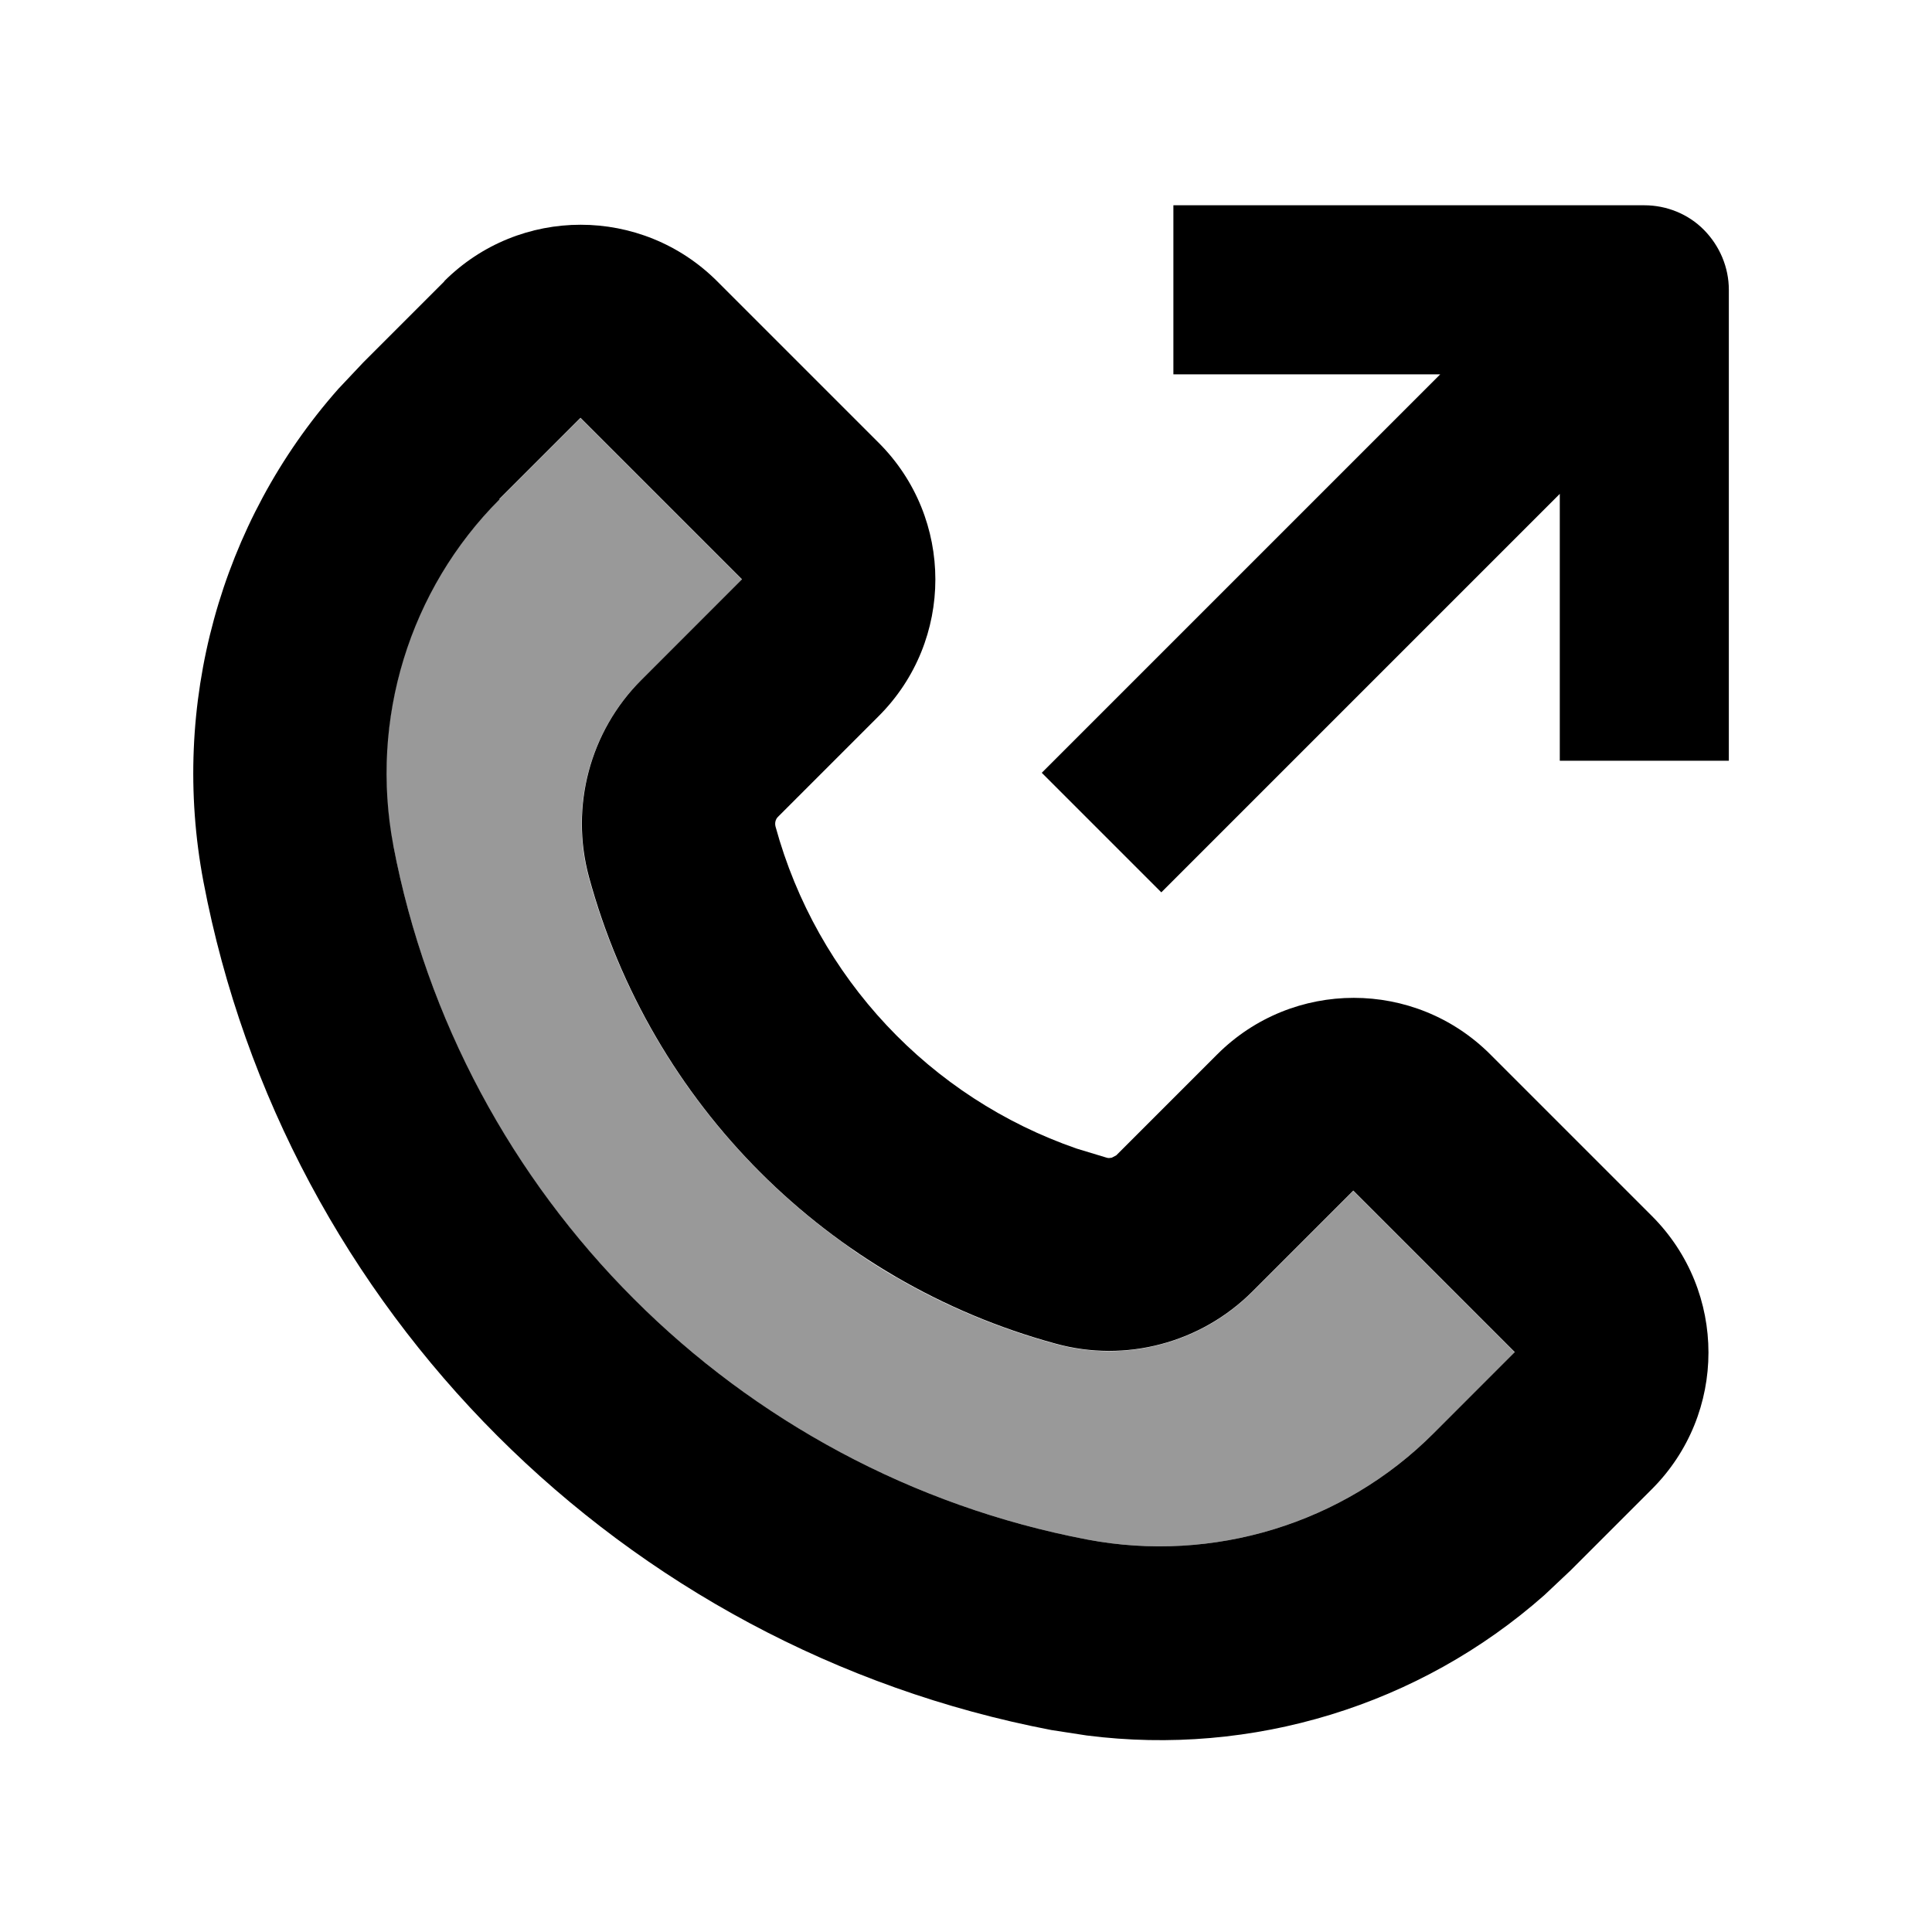
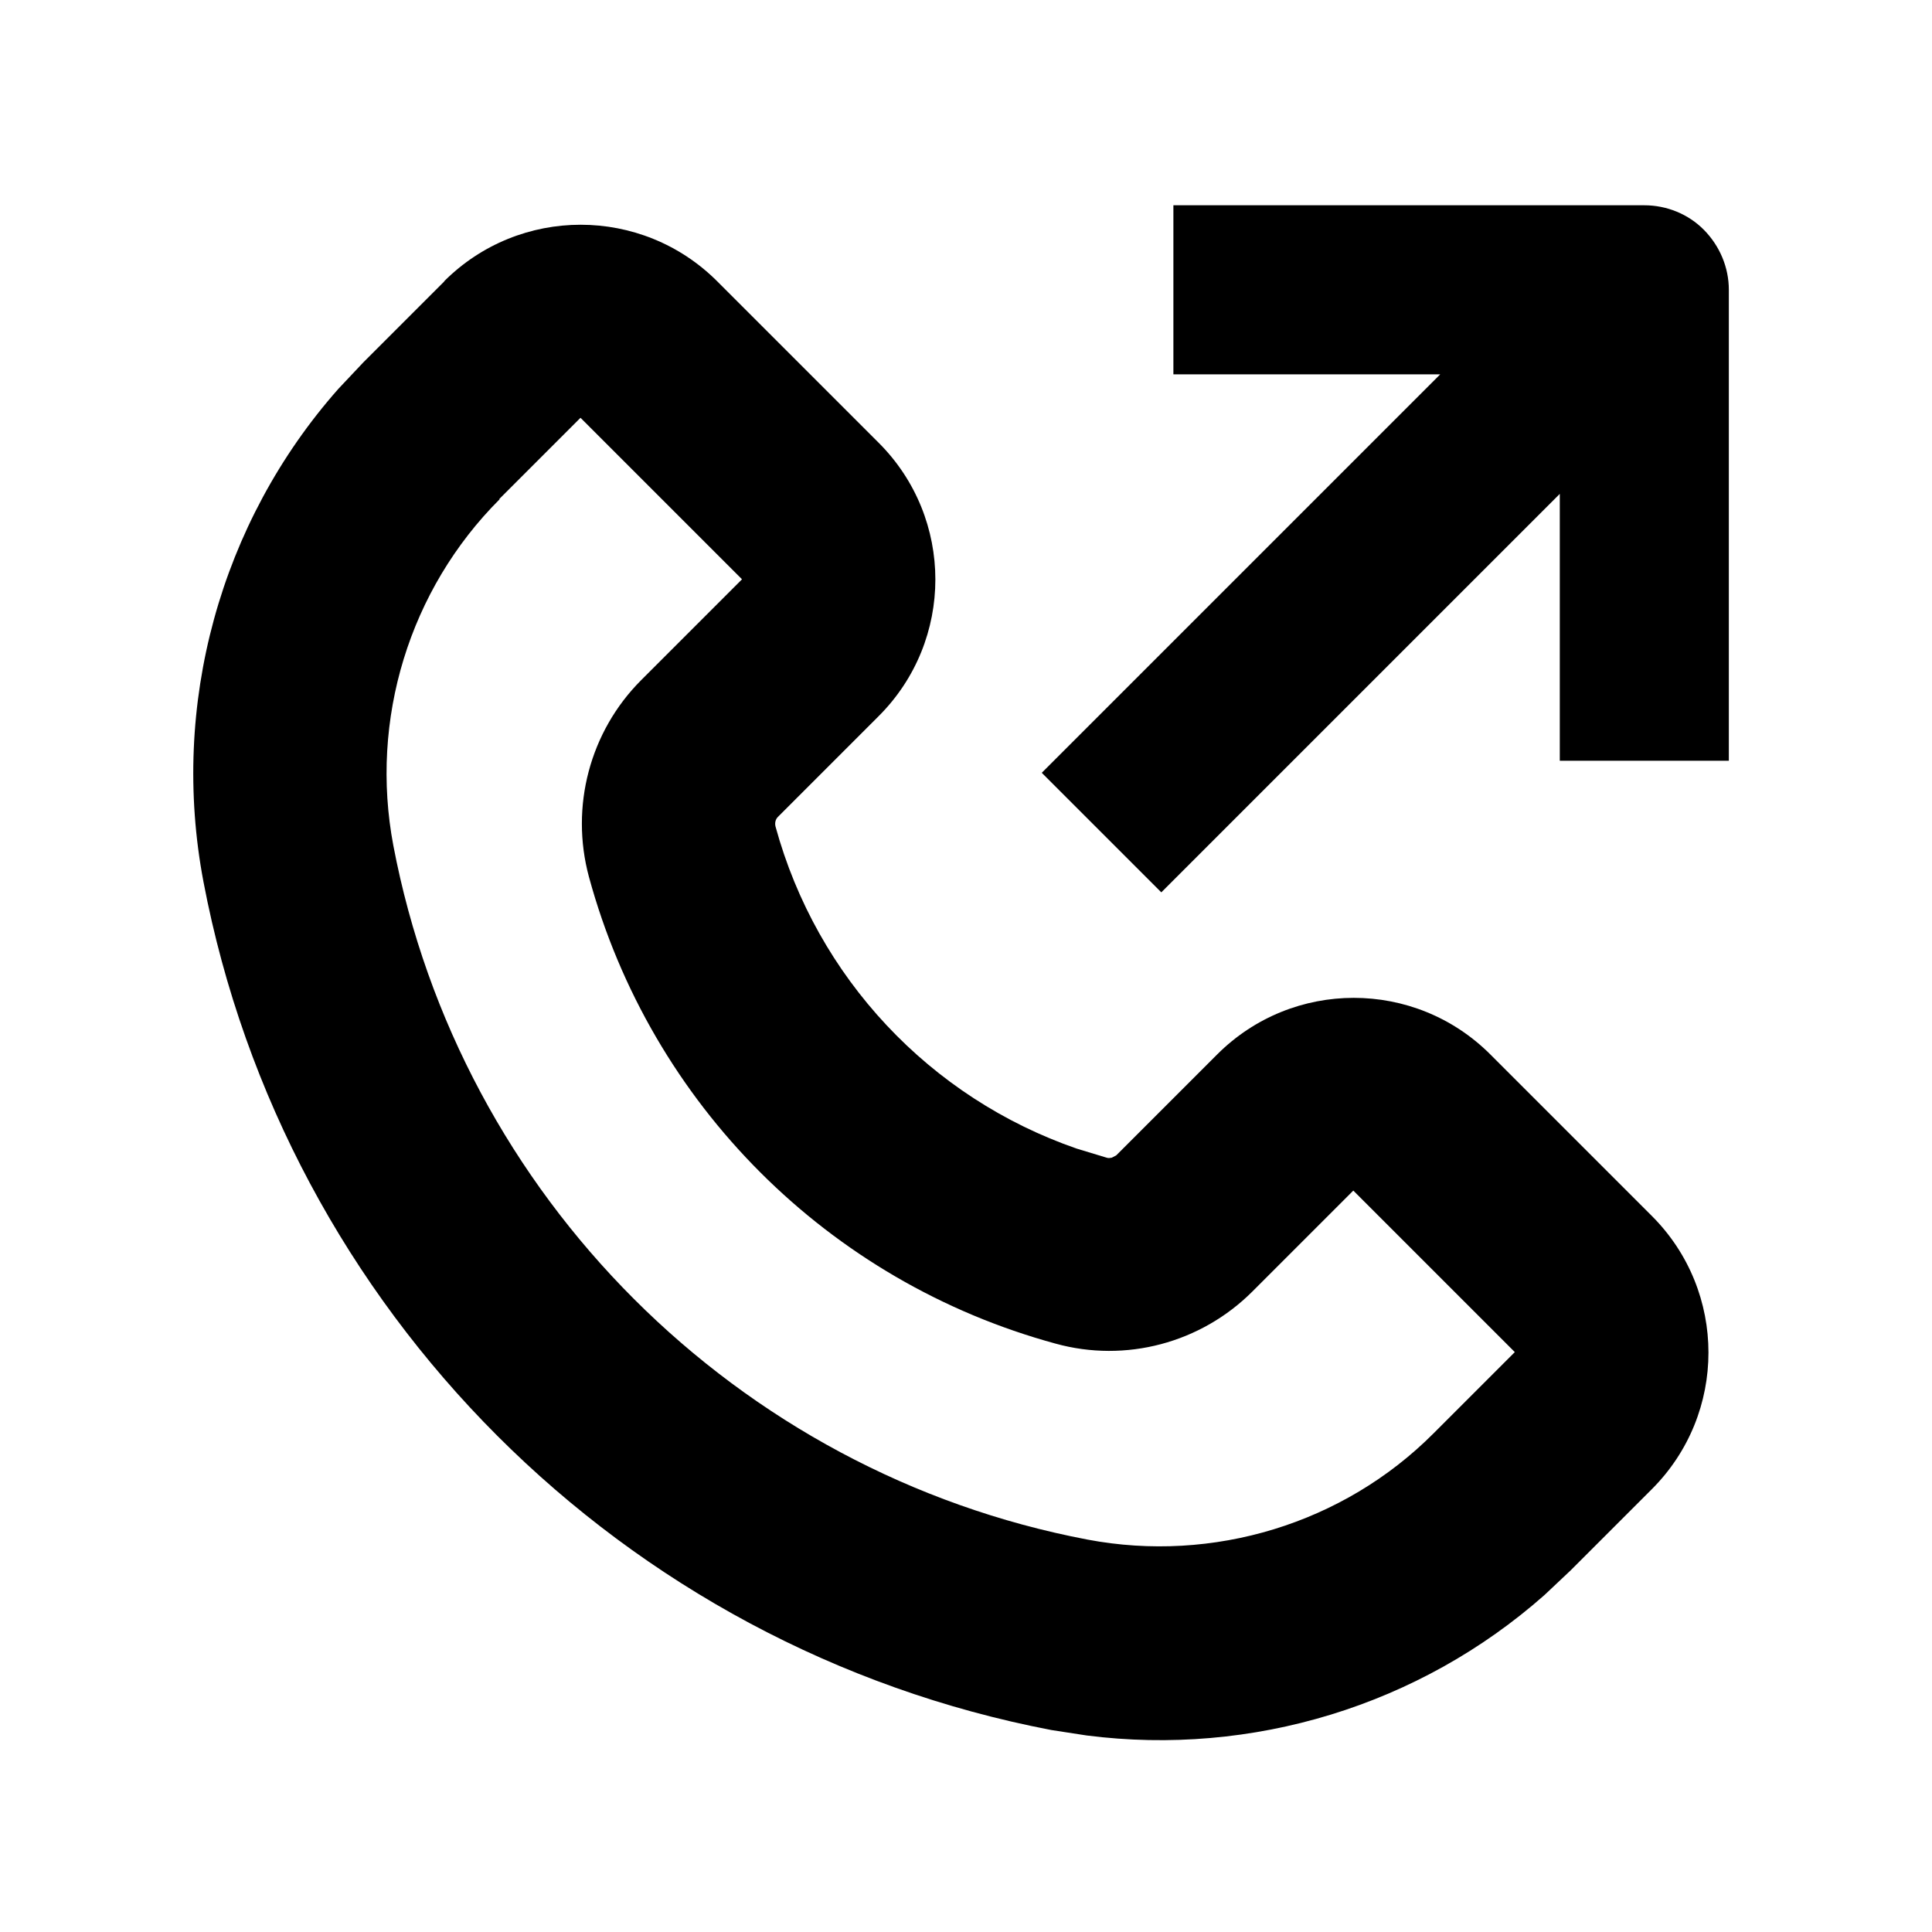
<svg xmlns="http://www.w3.org/2000/svg" viewBox="0 0 640 640">
-   <path opacity=".4" fill="currentColor" d="M130.3 280.2C144.1 352.8 185.1 415.8 242.3 458.2C253.7 466.7 265.8 474.4 278.4 481.1C303.7 494.6 331.2 504.5 360.2 510C401.9 517.9 445.1 504.7 474.9 474.8L501.8 448C484 430.2 466.1 412.3 448.3 394.5L414.9 427.9C397.8 445 372.9 451.6 349.6 445.2C332 440.4 315.2 433.5 299.7 424.8C298.7 424.2 297.7 423.6 296.6 423C296.6 423 296.5 423 296.5 423C292.4 420.6 288.4 418.1 284.5 415.4L284.5 415.4C283.5 414.8 282.6 414.1 281.6 413.4C281.2 413.1 280.9 412.9 280.8 412.8C239.5 383.7 208.7 340.8 195 290.6C188.7 267.3 195.3 242.4 212.3 225.4L245.8 192C228 174.2 210.1 156.3 192.3 138.5L165.4 165.4C135.5 195.3 122.3 238.4 130.2 280.2z" />
  <path fill="currentColor" d="M147.1 93.2C172.1 68.2 212.6 68.2 237.6 93.2L291.1 146.7C316.1 171.7 316.1 212.2 291.1 237.2L257.7 270.6C256.9 271.4 256.6 272.6 256.9 273.8C270.6 323.9 308.1 363.7 356.7 380.5L366.6 383.5C367.2 383.7 367.7 383.6 368.3 383.5L369.8 382.7L403.2 349.3C428.2 324.3 468.7 324.3 493.7 349.3L547.2 402.8C572.2 427.8 572.2 468.3 547.2 493.3L520.3 520.2L511.6 528.4C470.2 565 414.8 581.9 360 574.9L348.3 573.1C206.3 545.9 94.4 434 67.4 292.1C56.3 233.6 72.9 173.1 112.1 128.8L120.3 120.1L147.2 93.2zM165.5 165.4C135.6 195.3 122.4 238.4 130.3 280.1C152.4 396.2 244.1 487.9 360.2 510C401.9 517.9 445.1 504.7 474.9 474.8L501.8 447.9L448.3 394.4L414.9 427.8C397.8 444.9 372.9 451.5 349.7 445.1C274.4 424.6 215.6 365.8 195.1 290.5C188.8 267.2 195.4 242.3 212.4 225.3L245.8 191.9L192.3 138.4L165.4 165.3zM544.7 68C552.1 68 559.3 70.9 564.5 76.2C569.7 81.5 572.7 88.6 572.7 96L572.7 252L516.7 252L516.7 163.6L404.5 275.8L384.7 295.6L345.1 256L364.9 236.2L477.1 124L388.7 124L388.7 68L544.7 68z" />
</svg>